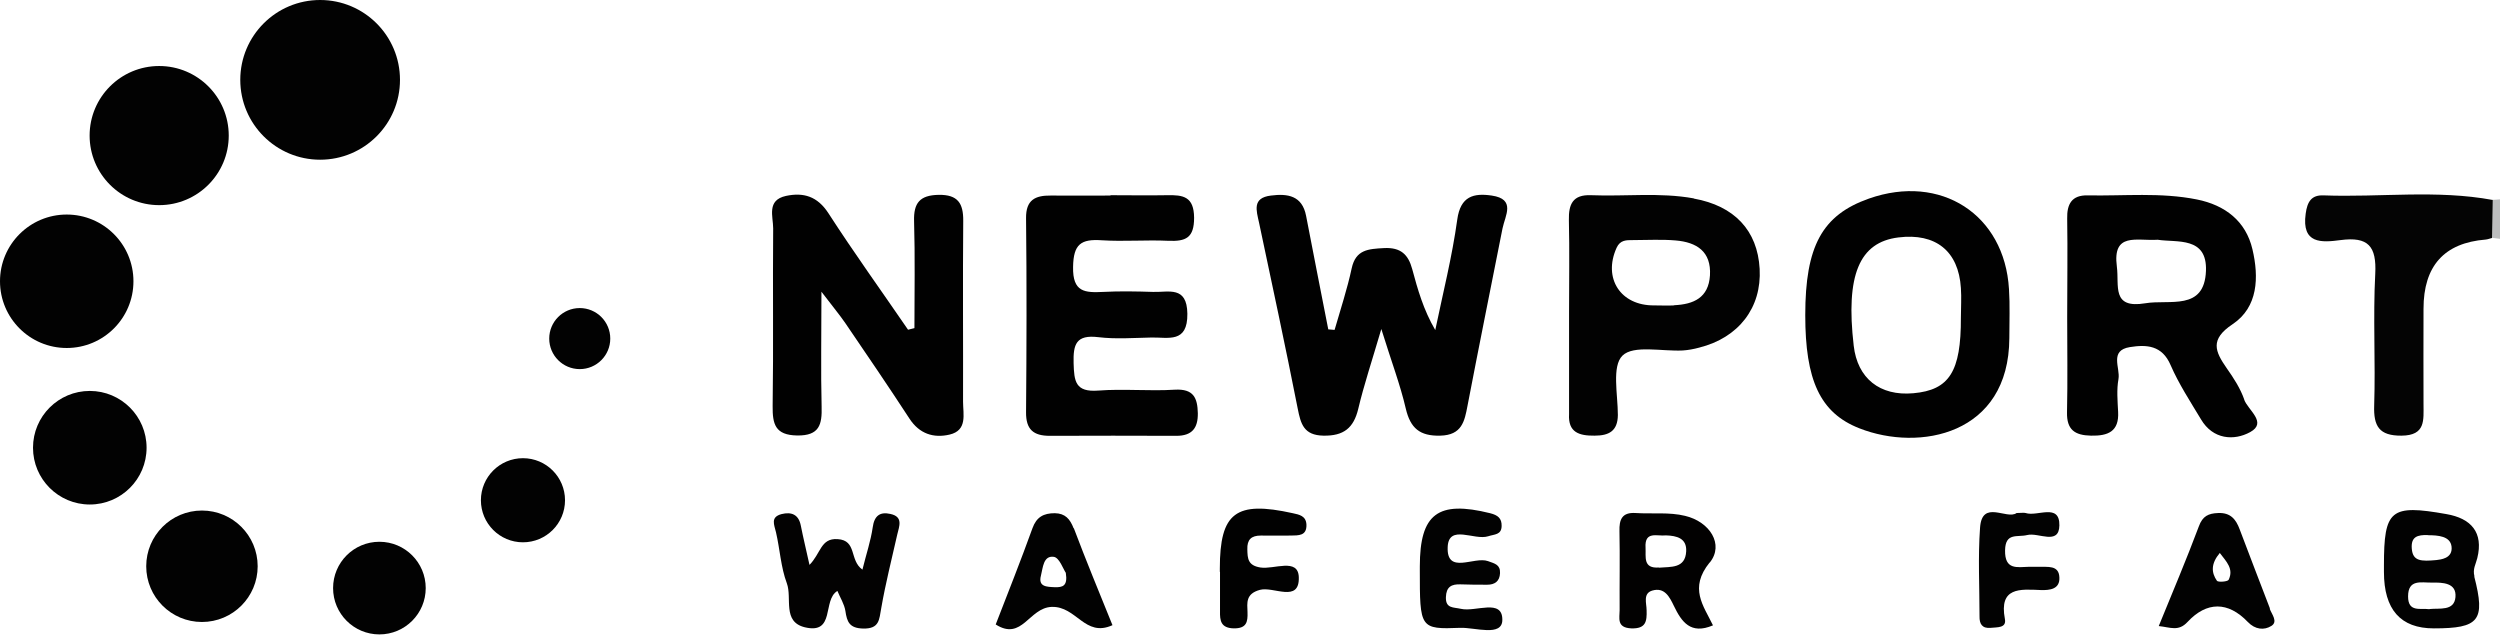
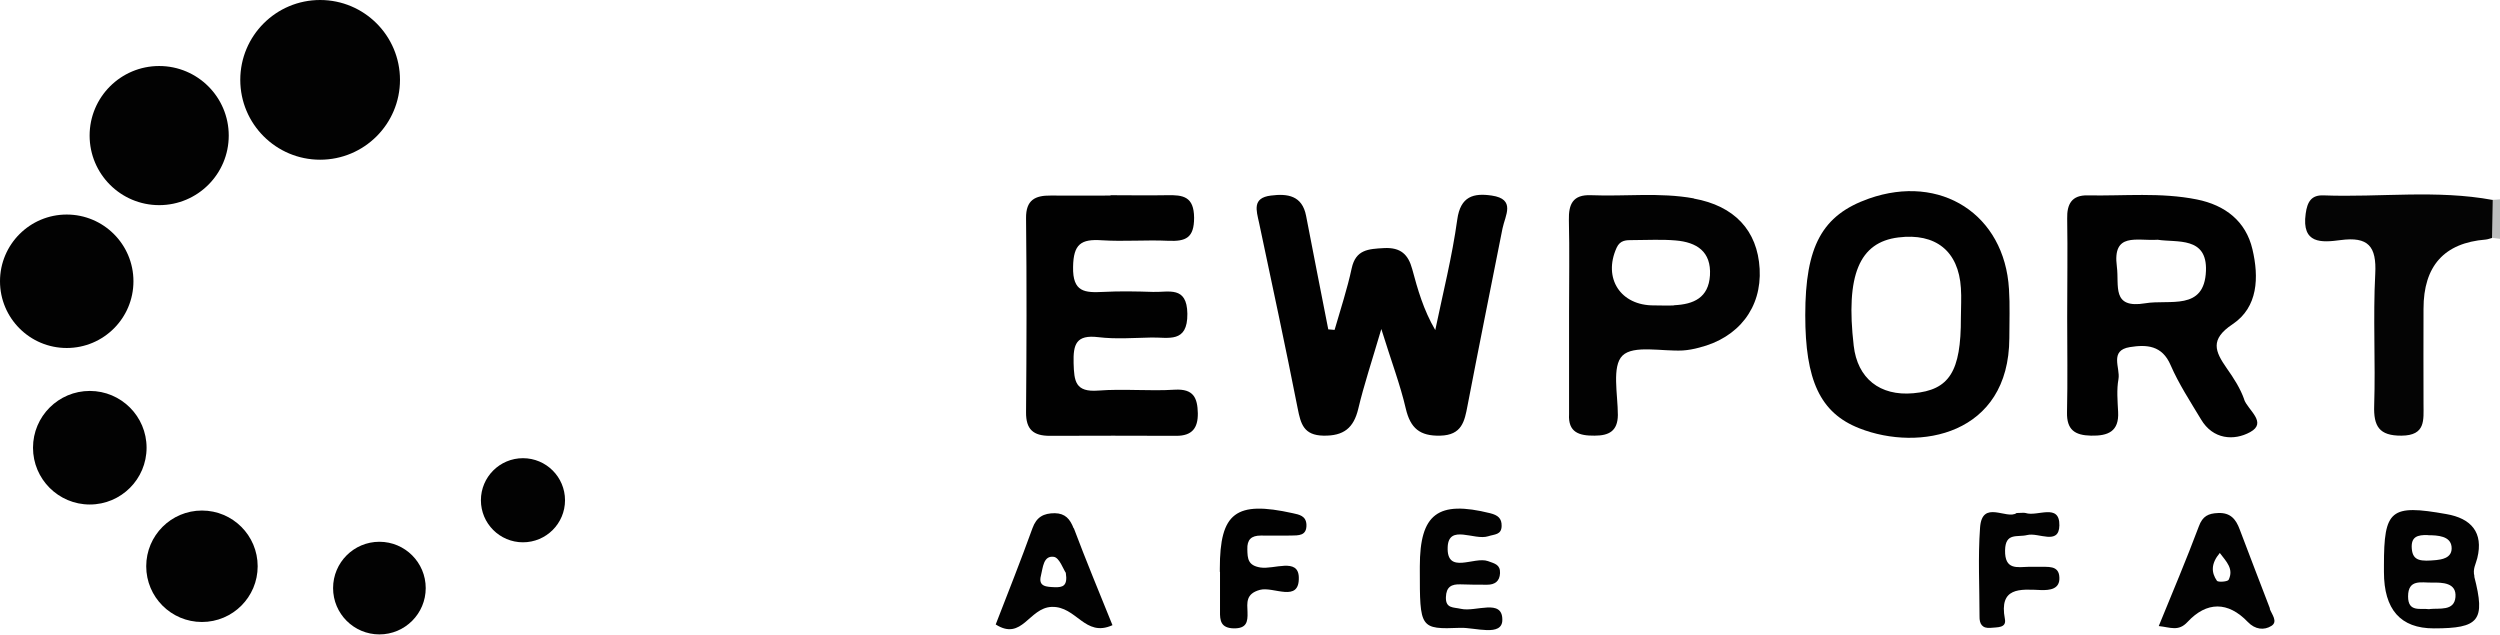
<svg xmlns="http://www.w3.org/2000/svg" viewBox="0 0 140.88 35.76" id="a">
  <defs>
    <style>.c{fill:#040404;}.d{fill:#010101;}.e{fill:#030202;}.f{fill:#020202;}.g{fill:#020101;}.h{fill:#bcbdbe;}</style>
  </defs>
  <g id="b">
    <g>
      <g>
        <circle r="4.5" cy="4.5" cx="18.04" class="f" />
        <circle r="3.92" cy="7.64" cx="8.97" class="f" />
        <circle r="3.76" cy="15.85" cx="3.76" class="f" />
        <circle r="3.2" cy="25.23" cx="5.06" class="f" />
        <circle r="2.61" cy="33.14" cx="21.38" class="f" />
        <circle r="2.37" cy="28.19" cx="29.47" class="f" />
-         <circle r="1.72" cy="19.08" cx="32.67" class="f" />
        <circle r="3.14" cy="31.91" cx="11.38" class="f" />
      </g>
      <path d="M140.47,11.26c.14,0,.28-.02,.42-.03v2.23c-.15-.02-.3-.04-.46-.06-.52-.73-.48-1.44,.04-2.15Z" class="h" />
      <path d="M75.21,18.58c.33-1.15,.71-2.29,.96-3.46,.23-1.06,.94-1.09,1.82-1.14,.95-.05,1.37,.37,1.59,1.18,.31,1.15,.63,2.29,1.3,3.44,.43-2.07,.95-4.13,1.24-6.23,.18-1.31,.92-1.5,1.94-1.35,1.37,.2,.76,1.12,.61,1.85-.66,3.33-1.33,6.65-1.97,9.98-.17,.9-.32,1.67-1.54,1.7-1.15,.03-1.68-.42-1.94-1.52-.31-1.34-.81-2.65-1.38-4.49-.54,1.84-.98,3.15-1.3,4.5-.26,1.08-.82,1.53-1.96,1.51-1.11-.02-1.28-.66-1.45-1.52-.69-3.5-1.44-6.99-2.18-10.48-.15-.69-.4-1.4,.67-1.53,.94-.12,1.76,0,1.98,1.14,.41,2.13,.83,4.26,1.25,6.4l.35,.03Z" class="d" />
-       <path d="M51.53,18.51c0-2.02,.04-4.04-.02-6.05-.03-1.02,.32-1.46,1.38-1.48,1.09-.02,1.4,.48,1.39,1.47-.03,3.4,0,6.8-.01,10.19,0,.7,.26,1.61-.76,1.85-.9,.21-1.7-.04-2.26-.9-1.18-1.81-2.4-3.6-3.62-5.39-.31-.45-.66-.87-1.34-1.76,0,2.5-.04,4.49,.01,6.47,.03,1.01-.12,1.65-1.38,1.63-1.24-.02-1.39-.64-1.38-1.66,.05-3.34,0-6.67,.03-10.01,0-.67-.38-1.59,.72-1.83,.99-.21,1.77,.02,2.39,.97,1.44,2.23,2.99,4.38,4.49,6.57,.12-.03,.24-.06,.36-.09Z" class="d" />
+       <path d="M51.53,18.51Z" class="d" />
      <path d="M62.57,11c1.06,0,2.13,.02,3.19,0,.91-.02,1.52,.07,1.53,1.27,0,1.14-.47,1.34-1.45,1.3-1.25-.06-2.51,.05-3.75-.03-1.17-.08-1.6,.21-1.62,1.5-.03,1.43,.66,1.46,1.7,1.41,.94-.05,1.88-.03,2.81,0,.87,.03,1.91-.36,1.93,1.23,.02,1.68-1.08,1.32-2.02,1.34-1,.02-2.01,.1-3-.02-1.25-.15-1.42,.4-1.39,1.47,.03,1.01,.09,1.64,1.39,1.54,1.43-.11,2.88,.04,4.31-.05,1.07-.06,1.28,.47,1.3,1.33,.01,.83-.32,1.27-1.21,1.27-2.38-.01-4.75-.01-7.13,0-.92,0-1.35-.35-1.34-1.33,.03-3.65,.04-7.3,0-10.94-.01-1.02,.51-1.28,1.39-1.27,1.13,.01,2.25,0,3.38,0Z" class="d" />
      <path d="M140.47,11.26c-.01,.72-.03,1.43-.04,2.15-.12,.03-.24,.08-.36,.09q-3.5,.28-3.5,3.9c0,1.79-.01,3.59,0,5.38,0,.89,.13,1.76-1.24,1.77-1.26,.01-1.58-.53-1.54-1.7,.08-2.47-.07-4.95,.06-7.42,.08-1.55-.39-2.11-1.96-1.9-1.06,.14-2.2,.23-1.96-1.49,.09-.68,.33-1.06,1.01-1.03,3.18,.12,6.37-.33,9.54,.26Z" class="c" />
-       <path d="M45.59,31.86c.68-.67,.64-1.54,1.61-1.48,1.11,.07,.65,1.19,1.4,1.72,.21-.86,.47-1.62,.58-2.39,.09-.65,.41-.88,.99-.75,.75,.16,.5,.7,.39,1.17-.31,1.38-.66,2.75-.9,4.14-.12,.64-.09,1.17-1.02,1.15-.77-.02-.91-.37-1-.99-.06-.39-.3-.76-.45-1.13-.86,.51-.1,2.46-1.83,2.05-1.29-.31-.71-1.64-1.02-2.48-.34-.91-.39-1.92-.61-2.87-.1-.43-.33-.86,.31-1.03,.56-.14,.97,.02,1.09,.66,.13,.66,.29,1.31,.49,2.22Z" class="e" />
      <path d="M80.01,32.1v-.18c0-2.97,1.02-3.73,3.96-3,.44,.11,.66,.29,.65,.72-.01,.51-.4,.46-.76,.58-.78,.25-2.22-.7-2.28,.6-.07,1.59,1.49,.52,2.27,.8,.39,.14,.7,.2,.68,.68-.02,.46-.3,.65-.72,.65-.5,0-1,0-1.5-.02-.52-.02-.81,.14-.83,.72-.02,.65,.42,.56,.85,.66,.83,.19,2.34-.6,2.33,.62,0,.97-1.54,.42-2.37,.45-2.28,.09-2.28,.03-2.28-3.27Z" class="f" />
      <path d="M68.74,32.22c0-.06,0-.12,0-.18,0-3.16,.9-3.83,4.11-3.12,.37,.08,.74,.15,.77,.63,.03,.66-.45,.62-.89,.63-.56,0-1.12,.01-1.68,0-.54,0-.78,.23-.76,.78,.01,.53,.04,.91,.74,1.02,.76,.12,2.12-.56,2.16,.54,.05,1.48-1.43,.51-2.19,.72-.81,.22-.72,.73-.7,1.26,.02,.56-.06,.92-.78,.91-.73-.02-.78-.44-.77-.97,0-.74,0-1.48,0-2.21Z" class="d" />
      <path d="M113.64,28.91c.26,0,.4-.03,.51,0,.66,.22,1.92-.58,1.9,.7-.02,1.14-1.18,.38-1.81,.54-.56,.14-1.23-.16-1.25,.86-.02,1.12,.67,.95,1.35,.93,.19,0,.37,0,.56,0,.48,.02,1.12-.11,1.15,.59,.04,.67-.53,.74-1.06,.72-1.16-.05-2.35-.17-2.01,1.63,.1,.52-.43,.46-.79,.5-.49,.05-.65-.22-.64-.65,0-1.66-.09-3.34,.03-4.99,.11-1.62,1.51-.43,2.06-.83Z" class="f" />
      <path d="M126.47,22.52c-.22-.63-.6-1.22-.99-1.77-.66-.95-.96-1.62,.33-2.48,1.44-.96,1.49-2.65,1.12-4.22-.37-1.59-1.54-2.49-3.13-2.81-2.04-.41-4.11-.19-6.16-.23-.89-.02-1.17,.49-1.15,1.31,.03,1.85,0,3.7,0,5.55,0,1.79,.03,3.58-.01,5.37-.02,.98,.44,1.29,1.35,1.31,.96,.02,1.59-.23,1.53-1.34-.03-.62-.09-1.25,.02-1.85,.11-.63-.53-1.61,.64-1.8,.94-.15,1.82-.11,2.3,1.02,.46,1.06,1.11,2.05,1.71,3.05,.67,1.14,1.86,1.22,2.77,.72,.99-.54-.13-1.24-.34-1.84Zm-5.58-5.43c-1.92,.32-1.46-.99-1.6-2.06-.26-1.97,1.12-1.44,2.3-1.52,1.08,.17,2.8-.2,2.72,1.76-.09,2.27-2.05,1.59-3.42,1.82Z" class="d" />
      <path d="M113.21,16.29c-.25-4.21-3.85-6.52-7.89-5.1-2.64,.93-3.59,2.68-3.59,6.57,0,3.64,.82,5.51,3.06,6.38,3.36,1.32,8.42,.38,8.44-5.09,0-.92,.04-1.85-.02-2.77Zm-2.71,1.61c.01,3.04-.65,4.08-2.68,4.26-1.89,.17-3.15-.84-3.36-2.68-.46-3.97,.31-5.83,2.52-6.1,2.1-.26,3.39,.77,3.52,2.85,.04,.55,0,1.11,0,1.67Z" class="d" />
      <path d="M95.45,11.18c-1.93-.35-3.87-.1-5.8-.18-1.02-.04-1.26,.51-1.24,1.4,.04,1.73,.01,3.46,.01,5.19,0,1.85,0,3.71,0,5.56,0,.06,0,.12,0,.19-.06,1.03,.57,1.22,1.44,1.21,.81,0,1.3-.26,1.31-1.16,0-1.16-.35-2.75,.26-3.35,.62-.61,2.23-.23,3.4-.29,.31-.02,.62-.08,.92-.16,2.23-.56,3.53-2.25,3.41-4.44-.12-2.17-1.43-3.55-3.71-3.96Zm-1.11,6.03c-.37,.02-.74,0-1.12,0-1.9,.02-2.9-1.53-2.12-3.25,.2-.44,.55-.43,.91-.43,.81,0,1.62-.05,2.42,.02,1.18,.1,2.01,.62,1.93,1.97-.08,1.26-.92,1.63-2.02,1.68Z" class="f" />
      <path d="M139.44,32.48c-.11-.42,.08-.69,.16-1.03,.36-1.45-.35-2.24-1.74-2.48-3.15-.56-3.52-.25-3.52,2.89v.37q0,3.18,2.81,3.18c2.56,0,2.92-.44,2.28-2.92Zm-2.63-2.32c.58,0,1.27,.05,1.34,.64,.08,.69-.65,.73-.85,.76-.86,.08-1.33,.07-1.39-.63-.06-.7,.33-.79,.9-.78Zm.1,4.17c-.52-.07-1.21,.19-1.21-.72,0-.99,.75-.77,1.32-.78,.62-.01,1.42,0,1.35,.82-.07,.8-.9,.61-1.46,.67Z" class="f" />
-       <path d="M96.35,31.7c.82-1.02,0-2.3-1.39-2.63-.89-.22-1.86-.1-2.79-.16-.77-.05-.93,.37-.91,1.03,.03,1.48,0,2.96,.01,4.44,0,.45-.18,.99,.65,1.03,.83,.03,.89-.39,.87-1.02,0-.39-.22-.95,.32-1.11,.69-.2,.97,.35,1.22,.87,.43,.89,.94,1.63,2.2,1.09-.54-1.12-1.36-2.09-.19-3.54Zm-2.86,.28c-.92,.07-.73-.6-.76-1.12-.06-.96,.66-.63,1.15-.69,.61,.02,1.18,.16,1.14,.9-.05,.98-.87,.86-1.53,.92Z" class="g" />
      <path d="M127.92,34.3c-.57-1.49-1.15-2.98-1.71-4.47-.21-.57-.52-.95-1.21-.92-.55,.02-.88,.17-1.09,.75-.7,1.87-1.48,3.71-2.26,5.62,.66,.07,1.11,.32,1.62-.23,1.08-1.16,2.28-1.17,3.4,0,.41,.43,.92,.48,1.33,.22,.38-.24,.02-.65-.1-.97Zm-2.33-1.63c-.05,.11-.59,.15-.66,.06-.32-.46-.35-.96,.16-1.57,.39,.51,.79,.9,.5,1.51Z" class="f" />
      <path d="M60.5,29.77c-.2-.52-.47-.84-1.06-.85-.63,0-1.03,.21-1.26,.85-.66,1.83-1.38,3.64-2.07,5.42,1.49,.95,1.87-.94,3.15-.99,1.41-.05,1.87,1.74,3.43,1.03-.74-1.83-1.49-3.64-2.18-5.47Zm-1.06,3.32c-.46-.02-.95-.02-.78-.66,.11-.43,.13-1.14,.73-1.05,.31,.05,.53,.7,.67,.9,.12,.76-.19,.82-.62,.81Z" class="f" />
    </g>
  </g>
</svg>